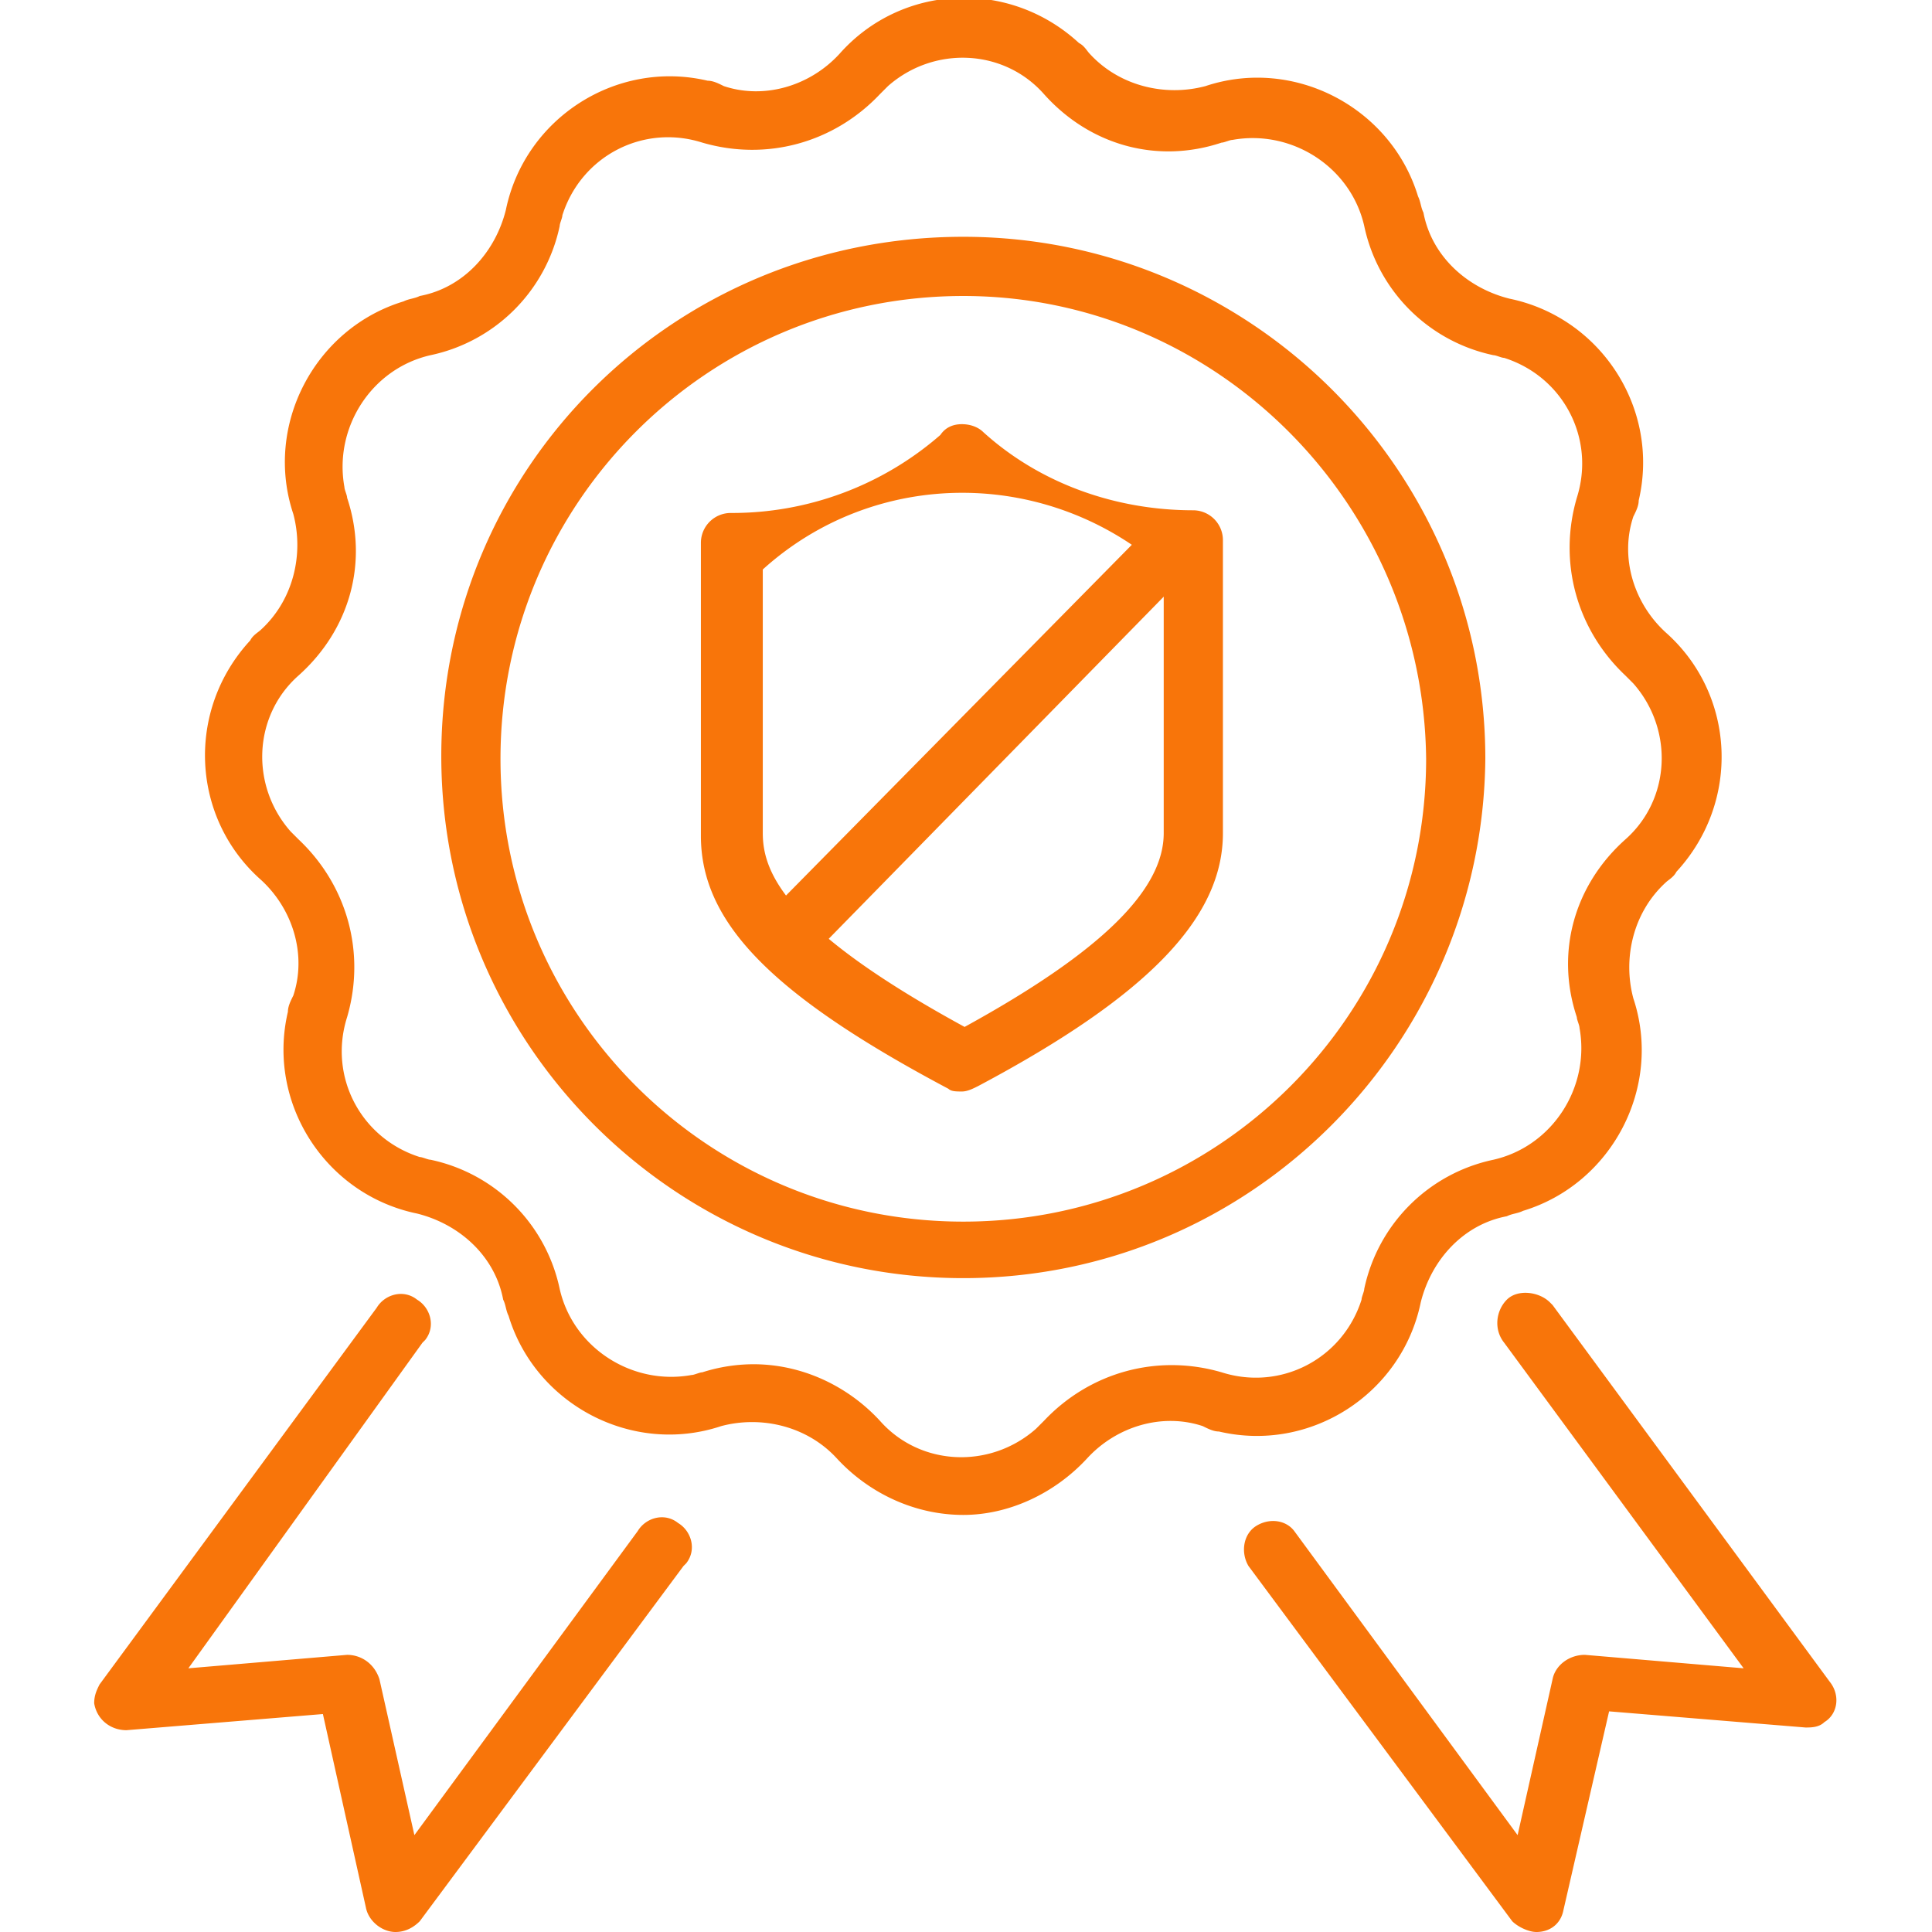
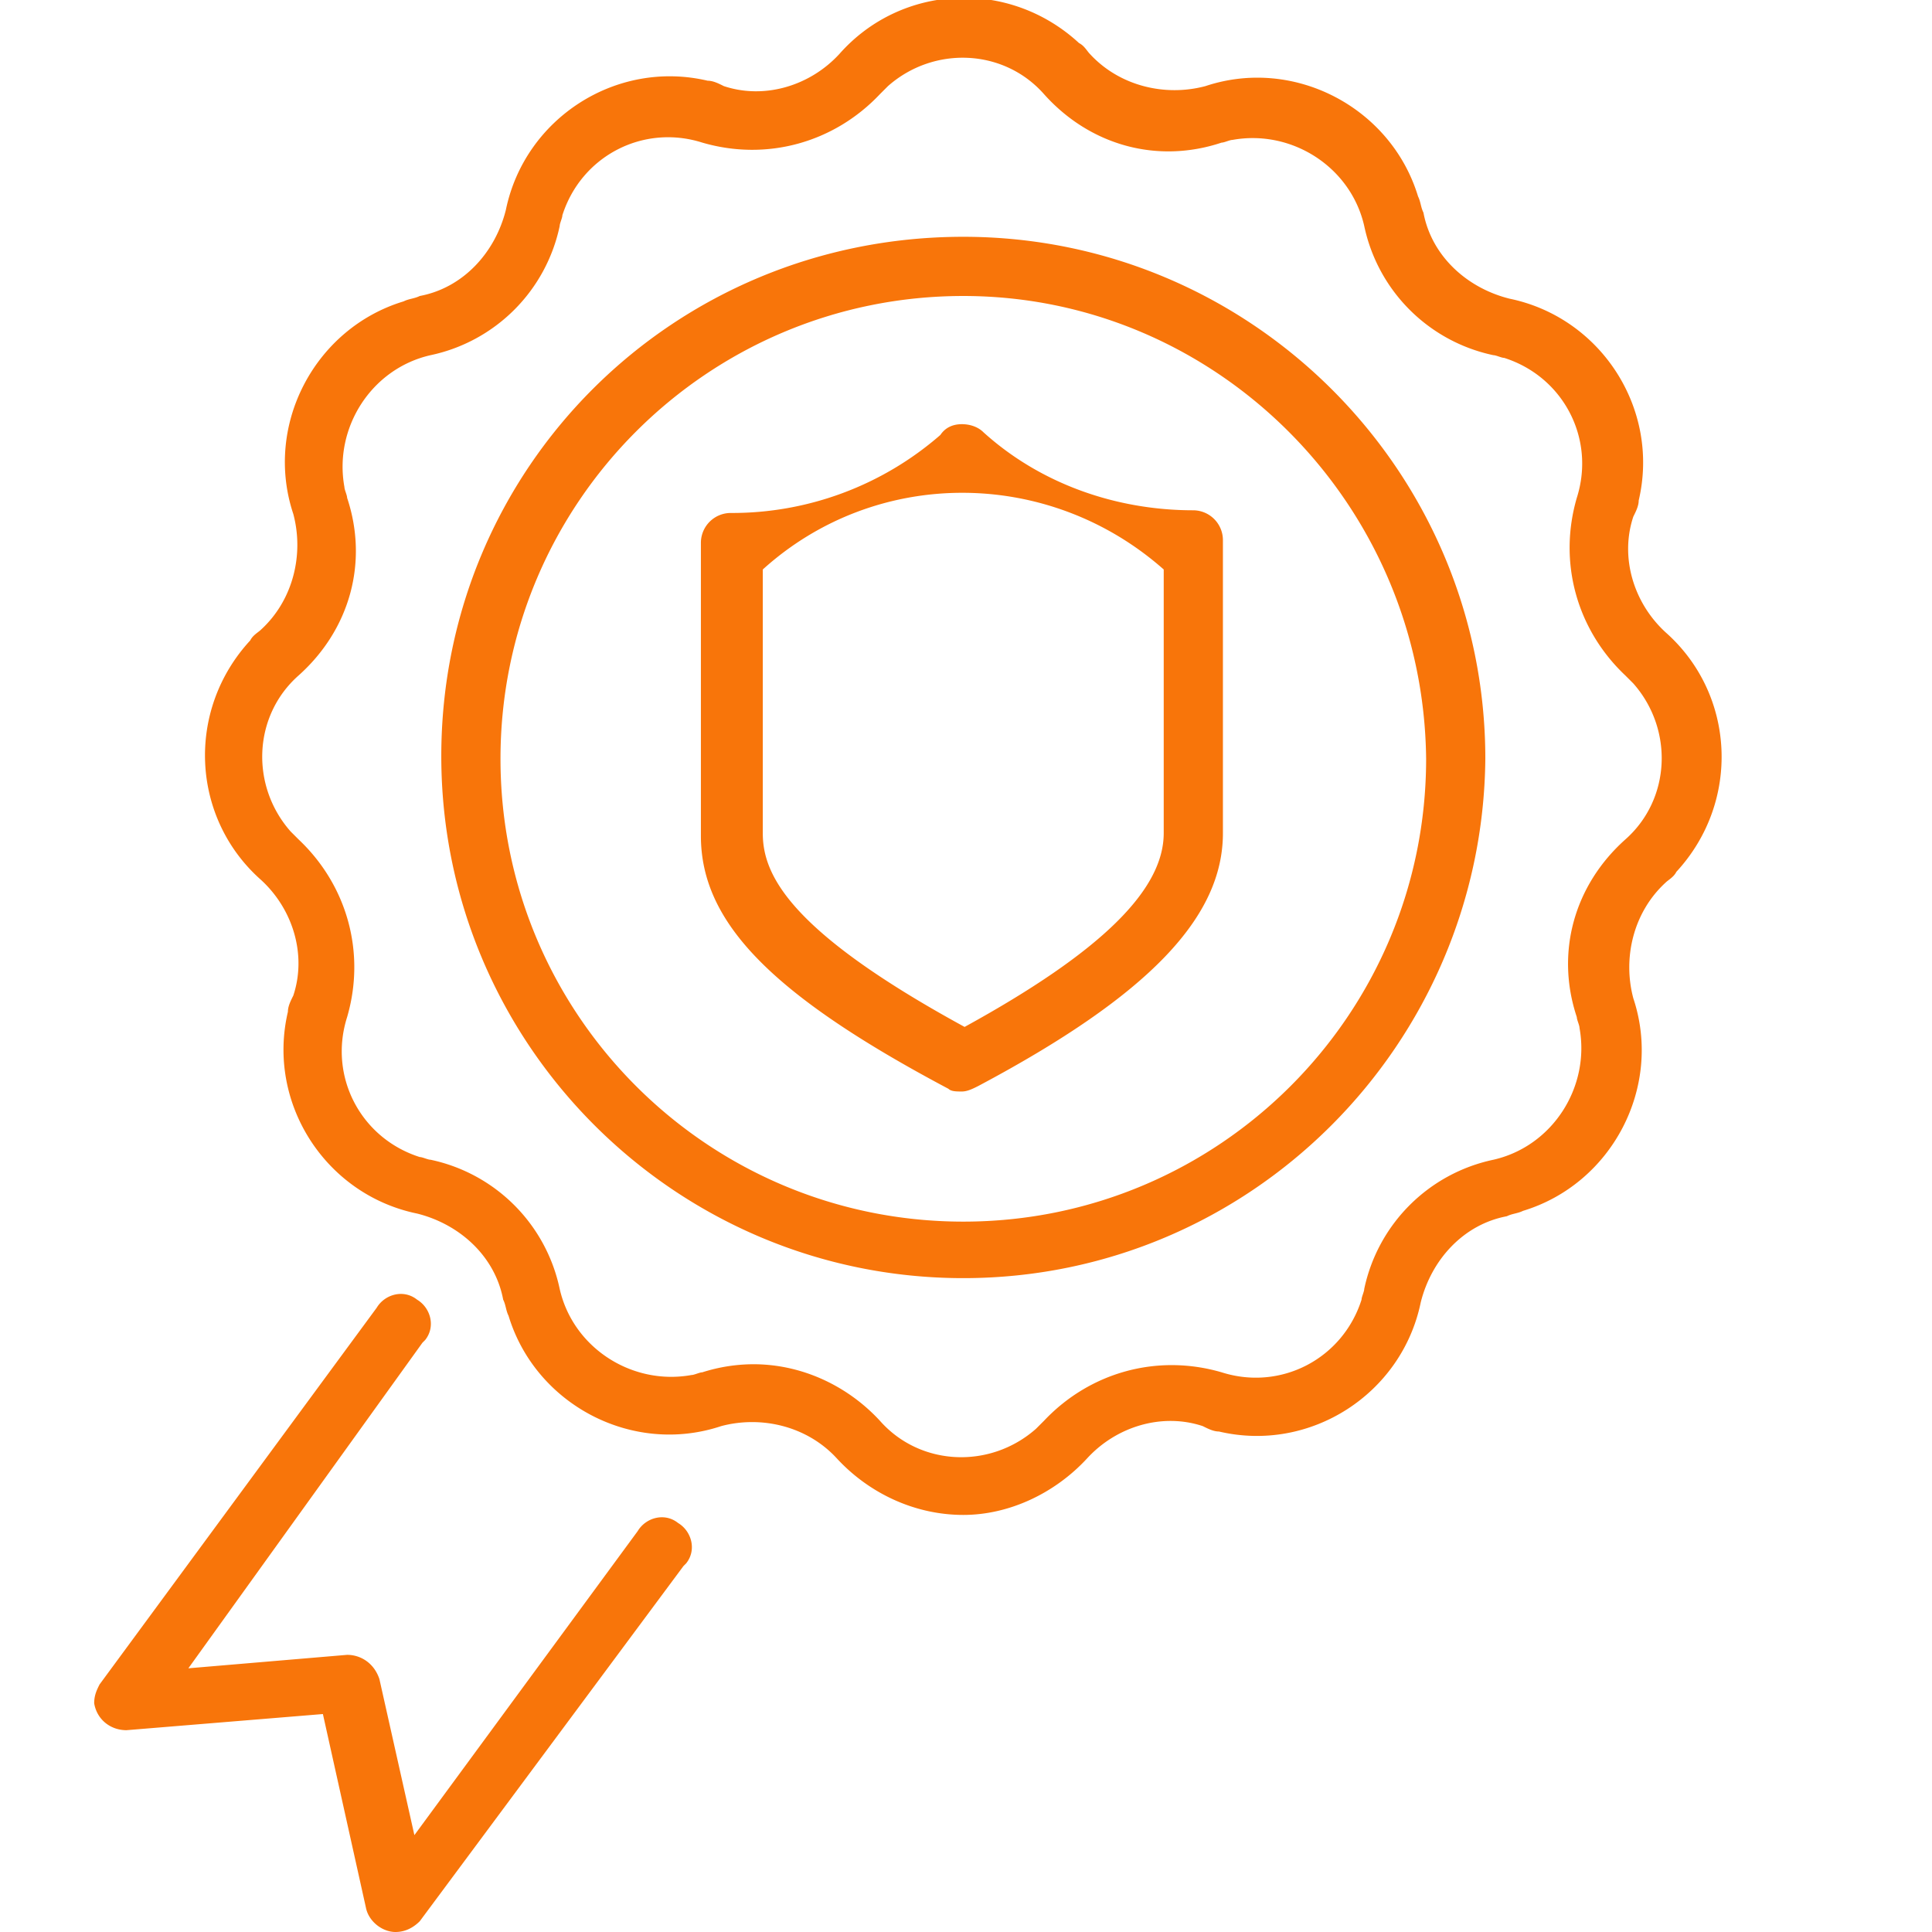
<svg xmlns="http://www.w3.org/2000/svg" viewBox="0 0 71.8 71.8" fill="#f8750a">
  <path d="M35.8 47.5c-10.7 0-19.4-8.7-19.4-19.4S25 8.8 35.8 8.8c10.7 0 19.4 8.7 19.4 19.4-.1 10.6-8.7 19.3-19.4 19.3zm0-36.5c-9.5 0-17.2 7.7-17.2 17.2s7.7 17.2 17.2 17.2S53 37.7 53 28.2C52.9 18.7 45.2 11 35.8 11zm0 45.3c-1.8 0-3.5-.8-4.7-2.1-1.1-1.2-2.8-1.6-4.3-1.2-3.3 1.1-6.9-.8-7.9-4.1-.1-.2-.1-.4-.2-.6-.3-1.6-1.6-2.8-3.2-3.2-3.4-.7-5.6-4.1-4.8-7.5 0-.2.1-.4.2-.6.5-1.5 0-3.2-1.2-4.3-2.6-2.3-2.8-6.3-.4-8.9.1-.2.3-.3.4-.4 1.2-1.1 1.6-2.8 1.2-4.3-1.1-3.3.8-6.9 4.1-7.9.2-.1.4-.1.6-.2 1.6-.3 2.8-1.6 3.2-3.2.7-3.4 4.1-5.6 7.5-4.8.2 0 .4.1.6.2 1.5.5 3.2 0 4.3-1.2 2.3-2.6 6.3-2.8 8.9-.4.2.1.3.3.4.4 1.1 1.2 2.8 1.6 4.3 1.2 3.3-1.1 6.9.8 7.9 4.1.1.2.1.4.2.6.3 1.6 1.6 2.8 3.2 3.2 3.4.7 5.6 4.1 4.8 7.5 0 .2-.1.4-.2.6-.5 1.5 0 3.2 1.2 4.3 2.6 2.3 2.8 6.3.4 8.9-.1.2-.3.3-.4.4-1.2 1.1-1.6 2.8-1.2 4.3 1.1 3.3-.8 6.9-4.1 7.9-.2.1-.4.1-.6.2-1.6.3-2.8 1.6-3.2 3.2-.7 3.4-4.1 5.6-7.5 4.8-.2 0-.4-.1-.6-.2-1.5-.5-3.2 0-4.3 1.2-1.2 1.3-2.9 2.1-4.6 2.1zM28 50.7c1.8 0 3.5.8 4.7 2.1 1.5 1.7 4.1 1.8 5.8.3l.3-.3c1.7-1.8 4.2-2.5 6.6-1.8 2.2.7 4.5-.5 5.2-2.7 0-.1.1-.3.1-.4a6.22 6.22 0 0 1 4.8-4.8c2.2-.5 3.6-2.7 3.2-4.9 0-.1-.1-.3-.1-.4-.8-2.4-.1-4.9 1.8-6.6 1.7-1.5 1.8-4.1.3-5.8l-.3-.3c-1.8-1.7-2.5-4.2-1.8-6.6.7-2.2-.5-4.5-2.7-5.2-.1 0-.3-.1-.4-.1a6.22 6.22 0 0 1-4.8-4.8c-.5-2.2-2.7-3.6-4.9-3.2-.1 0-.3.1-.4.1-2.4.8-4.9.1-6.6-1.8h0c-1.5-1.7-4.1-1.8-5.8-.3l-.3.3C31 5.3 28.5 6 26.1 5.3c-2.2-.7-4.5.5-5.2 2.7 0 .1-.1.3-.1.4a6.22 6.22 0 0 1-4.8 4.8c-2.2.5-3.6 2.7-3.2 4.9 0 .1.1.3.1.4.8 2.4.1 4.9-1.8 6.6-1.7 1.5-1.8 4.1-.3 5.8l.3.3c1.8 1.7 2.5 4.2 1.8 6.6-.7 2.2.5 4.5 2.7 5.2.1 0 .3.1.4.1a6.22 6.22 0 0 1 4.8 4.8c.5 2.2 2.7 3.6 4.9 3.2.1 0 .3-.1.4-.1a6.28 6.28 0 0 1 1.9-.3h0zm7.748-10.136c-.2 0-.4 0-.5-.1-6.6-3.5-9.2-6.2-9.2-9.4v-10.9a1.11 1.11 0 0 1 1.1-1.1h0a11.78 11.78 0 0 0 7.8-2.9c.2-.3.5-.4.8-.4h0c.3 0 .6.1.8.3 2.1 1.9 4.9 2.9 7.8 2.9a1.11 1.11 0 0 1 1.1 1.1v10.9c0 3.1-2.7 6-9.1 9.4-.2.1-.4.2-.6.2zm-7.4-19.4v9.8c0 1.5.9 3.6 7.5 7.2 5.1-2.8 7.4-5.1 7.4-7.2v-9.8c-4.3-3.8-10.7-3.8-14.9 0zM14.7 71.8c-.5 0-1-.4-1.1-.9L12 63.7l-7.3.6c-.6 0-1.1-.4-1.2-1 0-.3.1-.5.2-.7l10.3-14c.3-.5 1-.7 1.5-.3.5.3.7 1 .3 1.5l-.1.1L7 62l5.9-.5c.5 0 1 .3 1.2.9l1.3 5.8 8.3-11.3c.3-.5 1-.7 1.5-.3.5.3.7 1 .3 1.5l-.1.1-9.8 13.2c-.2.2-.5.4-.9.4z" />
-   <path d="M57.1 71.8c-.3 0-.7-.2-.9-.4l-9.8-13.2c-.3-.5-.2-1.2.3-1.5s1.1-.2 1.4.2l8.3 11.3 1.3-5.8c.1-.5.6-.9 1.2-.9l5.9.5-8.9-12.1c-.4-.5-.3-1.2.1-1.6s1.2-.3 1.6.1l.1.1 10.3 14c.4.5.3 1.2-.2 1.5-.2.2-.5.2-.7.2l-7.3-.6-1.7 7.4c-.1.5-.5.8-1 .8h0zm-27.7-36a1.11 1.11 0 0 1-1.1-1.1c0-.3.1-.6.3-.8l14.1-14.3c.5-.4 1.2-.4 1.6.1.4.4.4 1 0 1.4L30.2 35.5c-.2.2-.5.3-.8.3z" />
</svg>